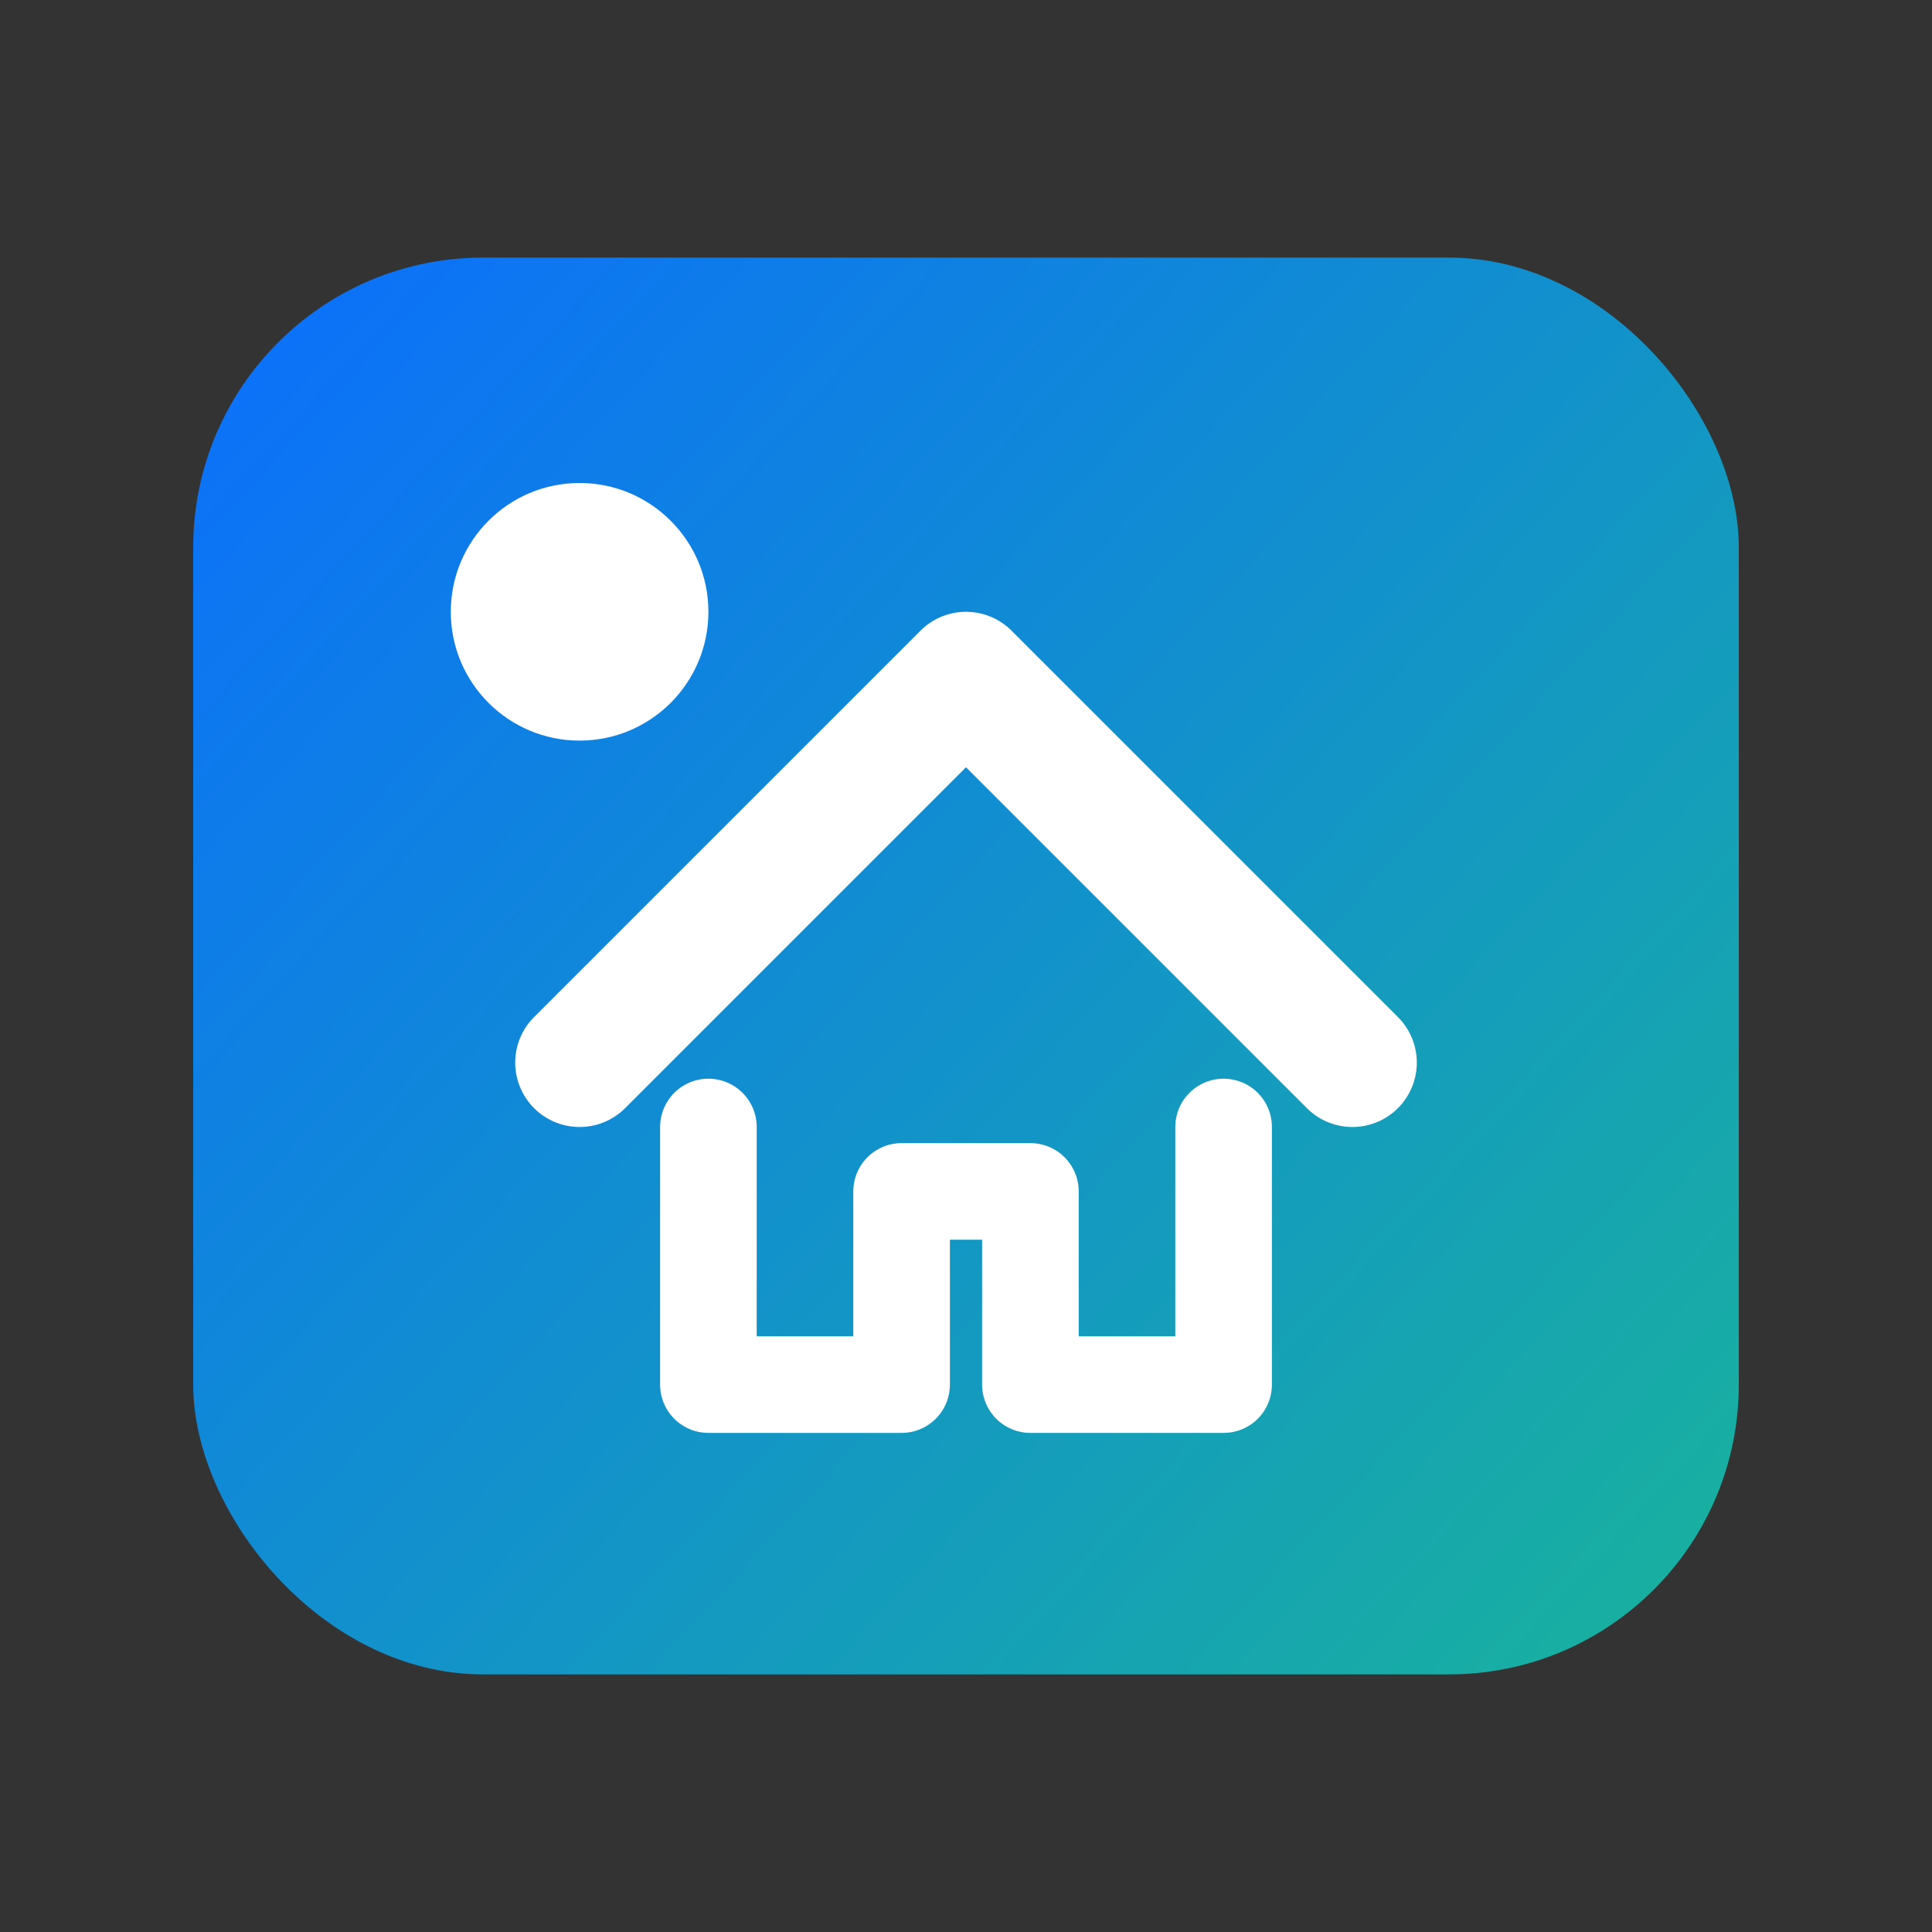
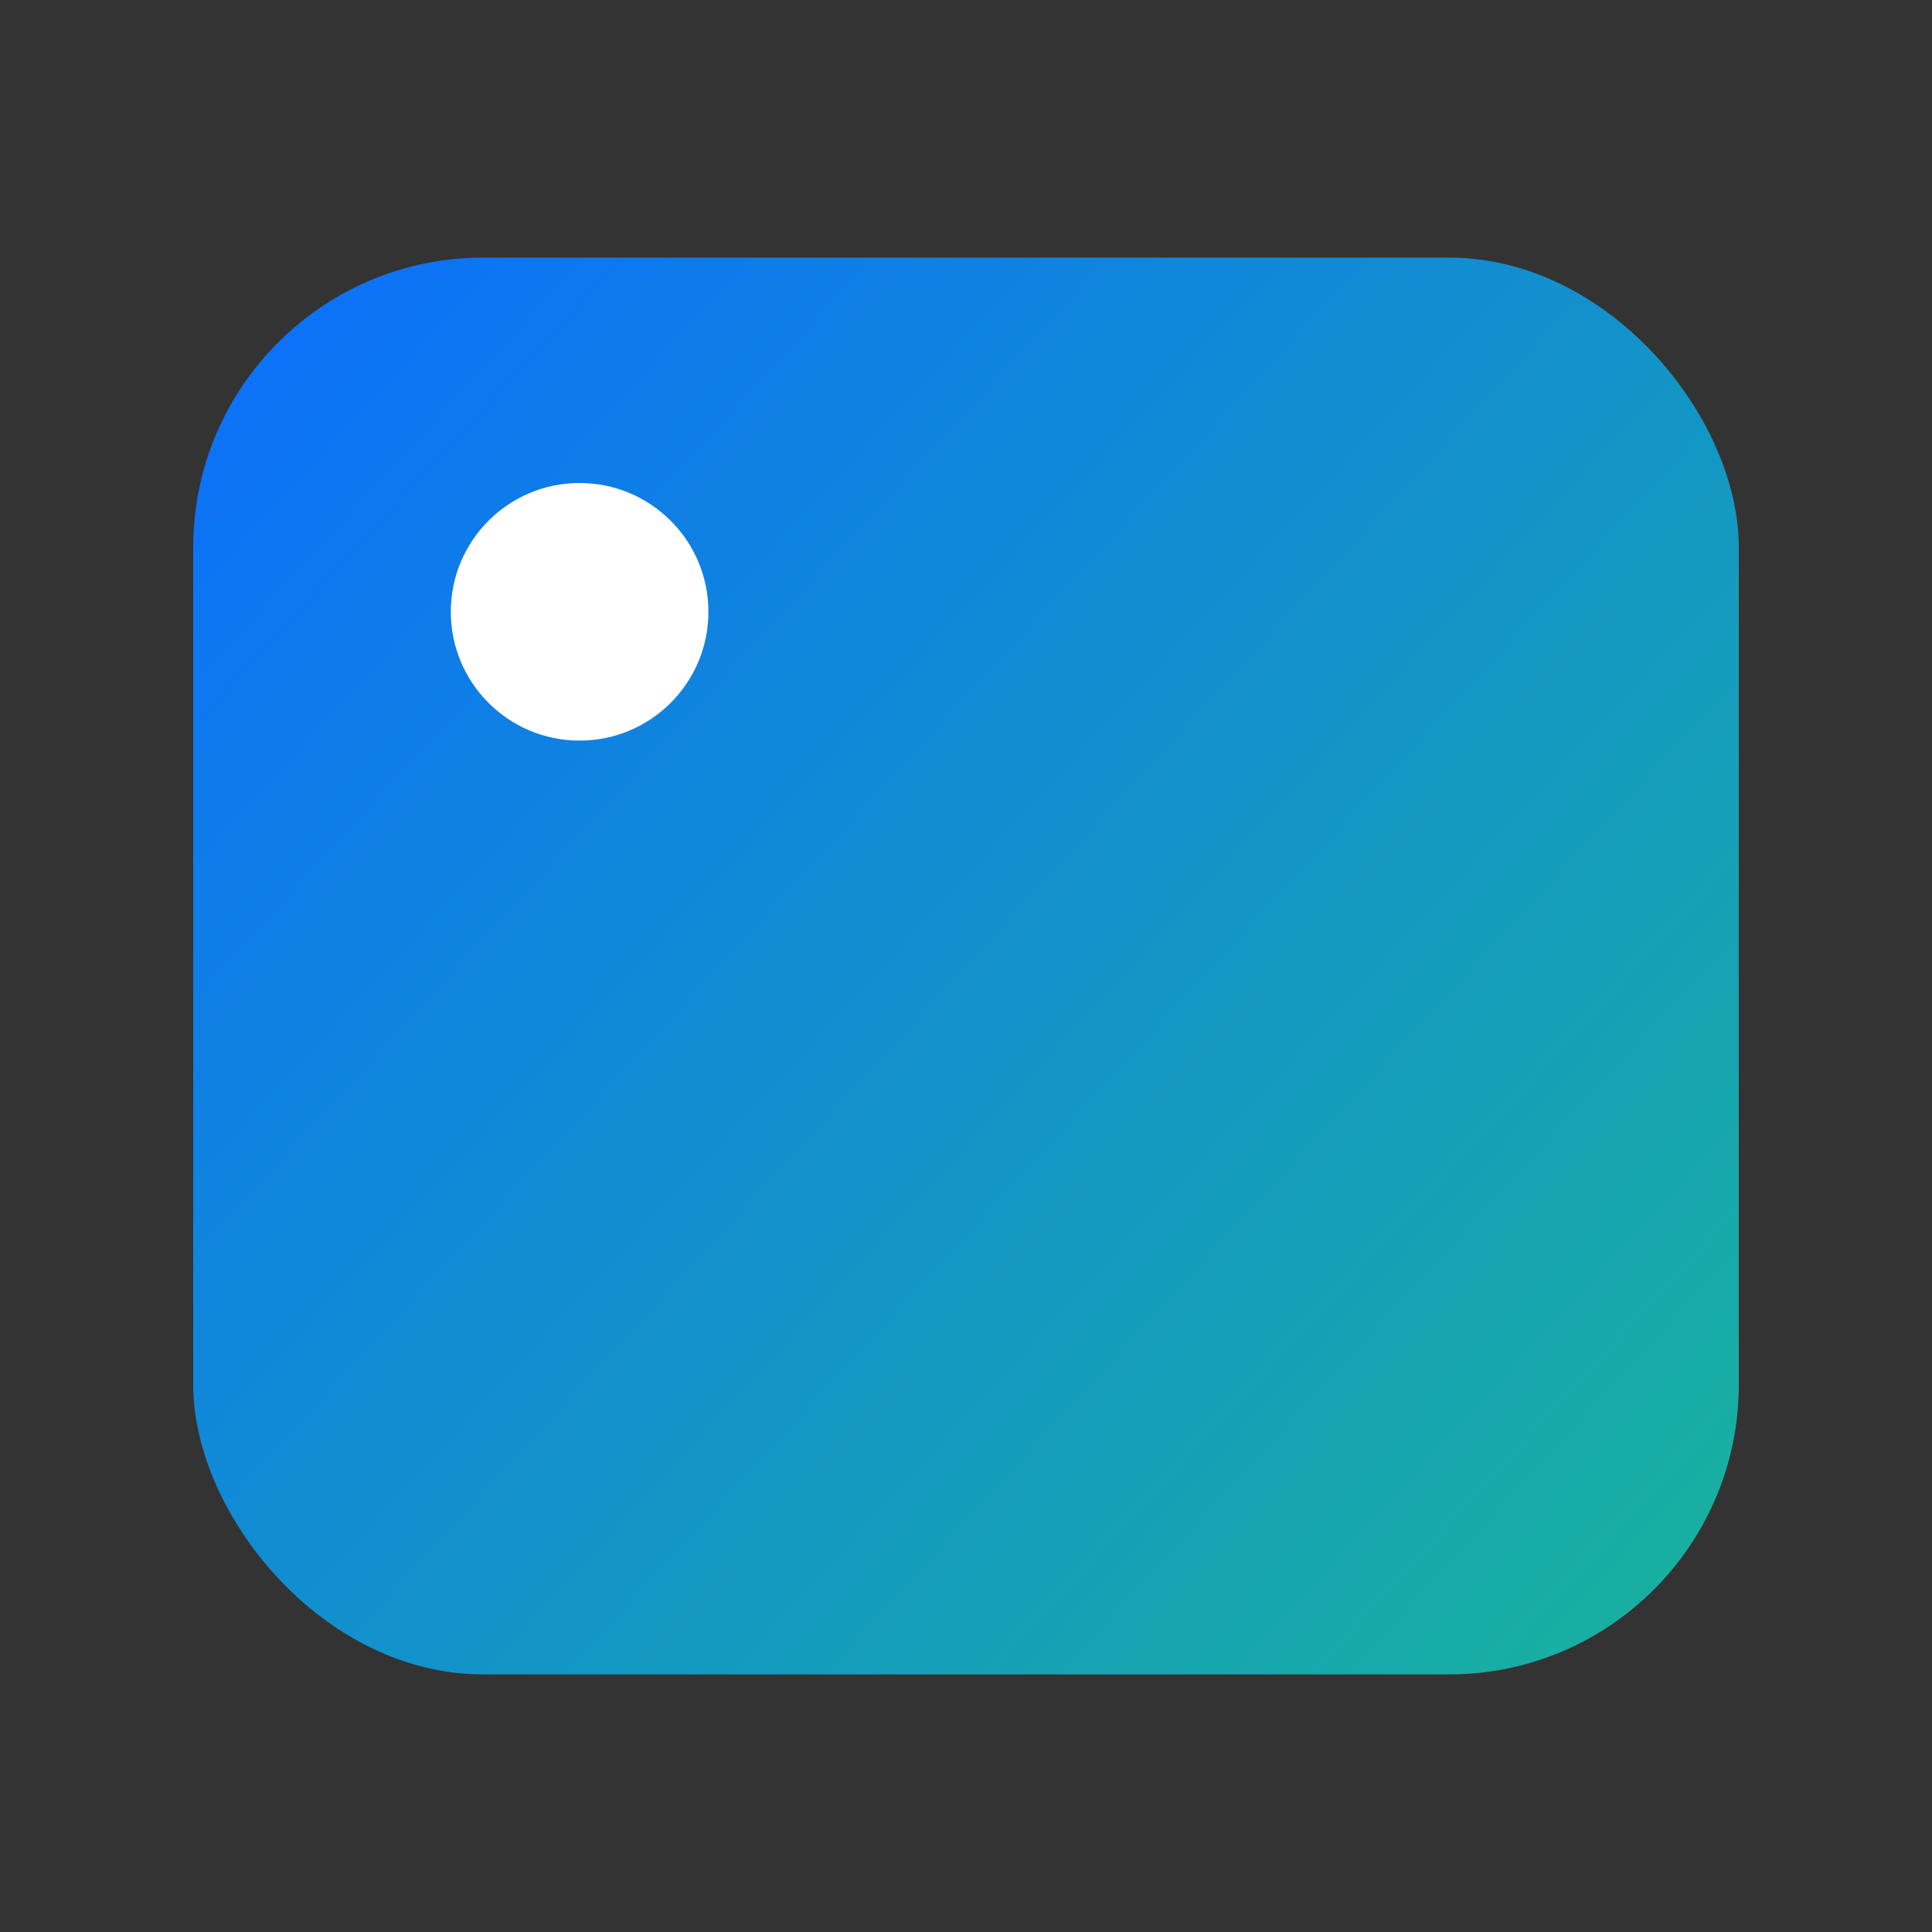
<svg xmlns="http://www.w3.org/2000/svg" width="120" height="120" viewBox="0 0 120 120" fill="none">
  <rect x="0" y="0" width="120" height="120" fill="#333333" stroke="none" />
  <defs>
    <linearGradient id="grad" x1="12" y1="16" x2="108" y2="104" gradientUnits="userSpaceOnUse">
      <stop offset="0%" stop-color="#0B6EFD" />
      <stop offset="100%" stop-color="#19B39C" />
    </linearGradient>
  </defs>
  <rect x="12" y="16" width="96" height="88" rx="18" fill="url(#grad)" />
-   <path d="M36 66L60 42L84 66" stroke="white" stroke-width="8" stroke-linecap="round" stroke-linejoin="round" />
-   <path d="M44 70V86H56V74H64V86H76V70" stroke="white" stroke-width="6" stroke-linecap="round" stroke-linejoin="round" />
  <circle cx="36" cy="38" r="8" fill="white" />
</svg>